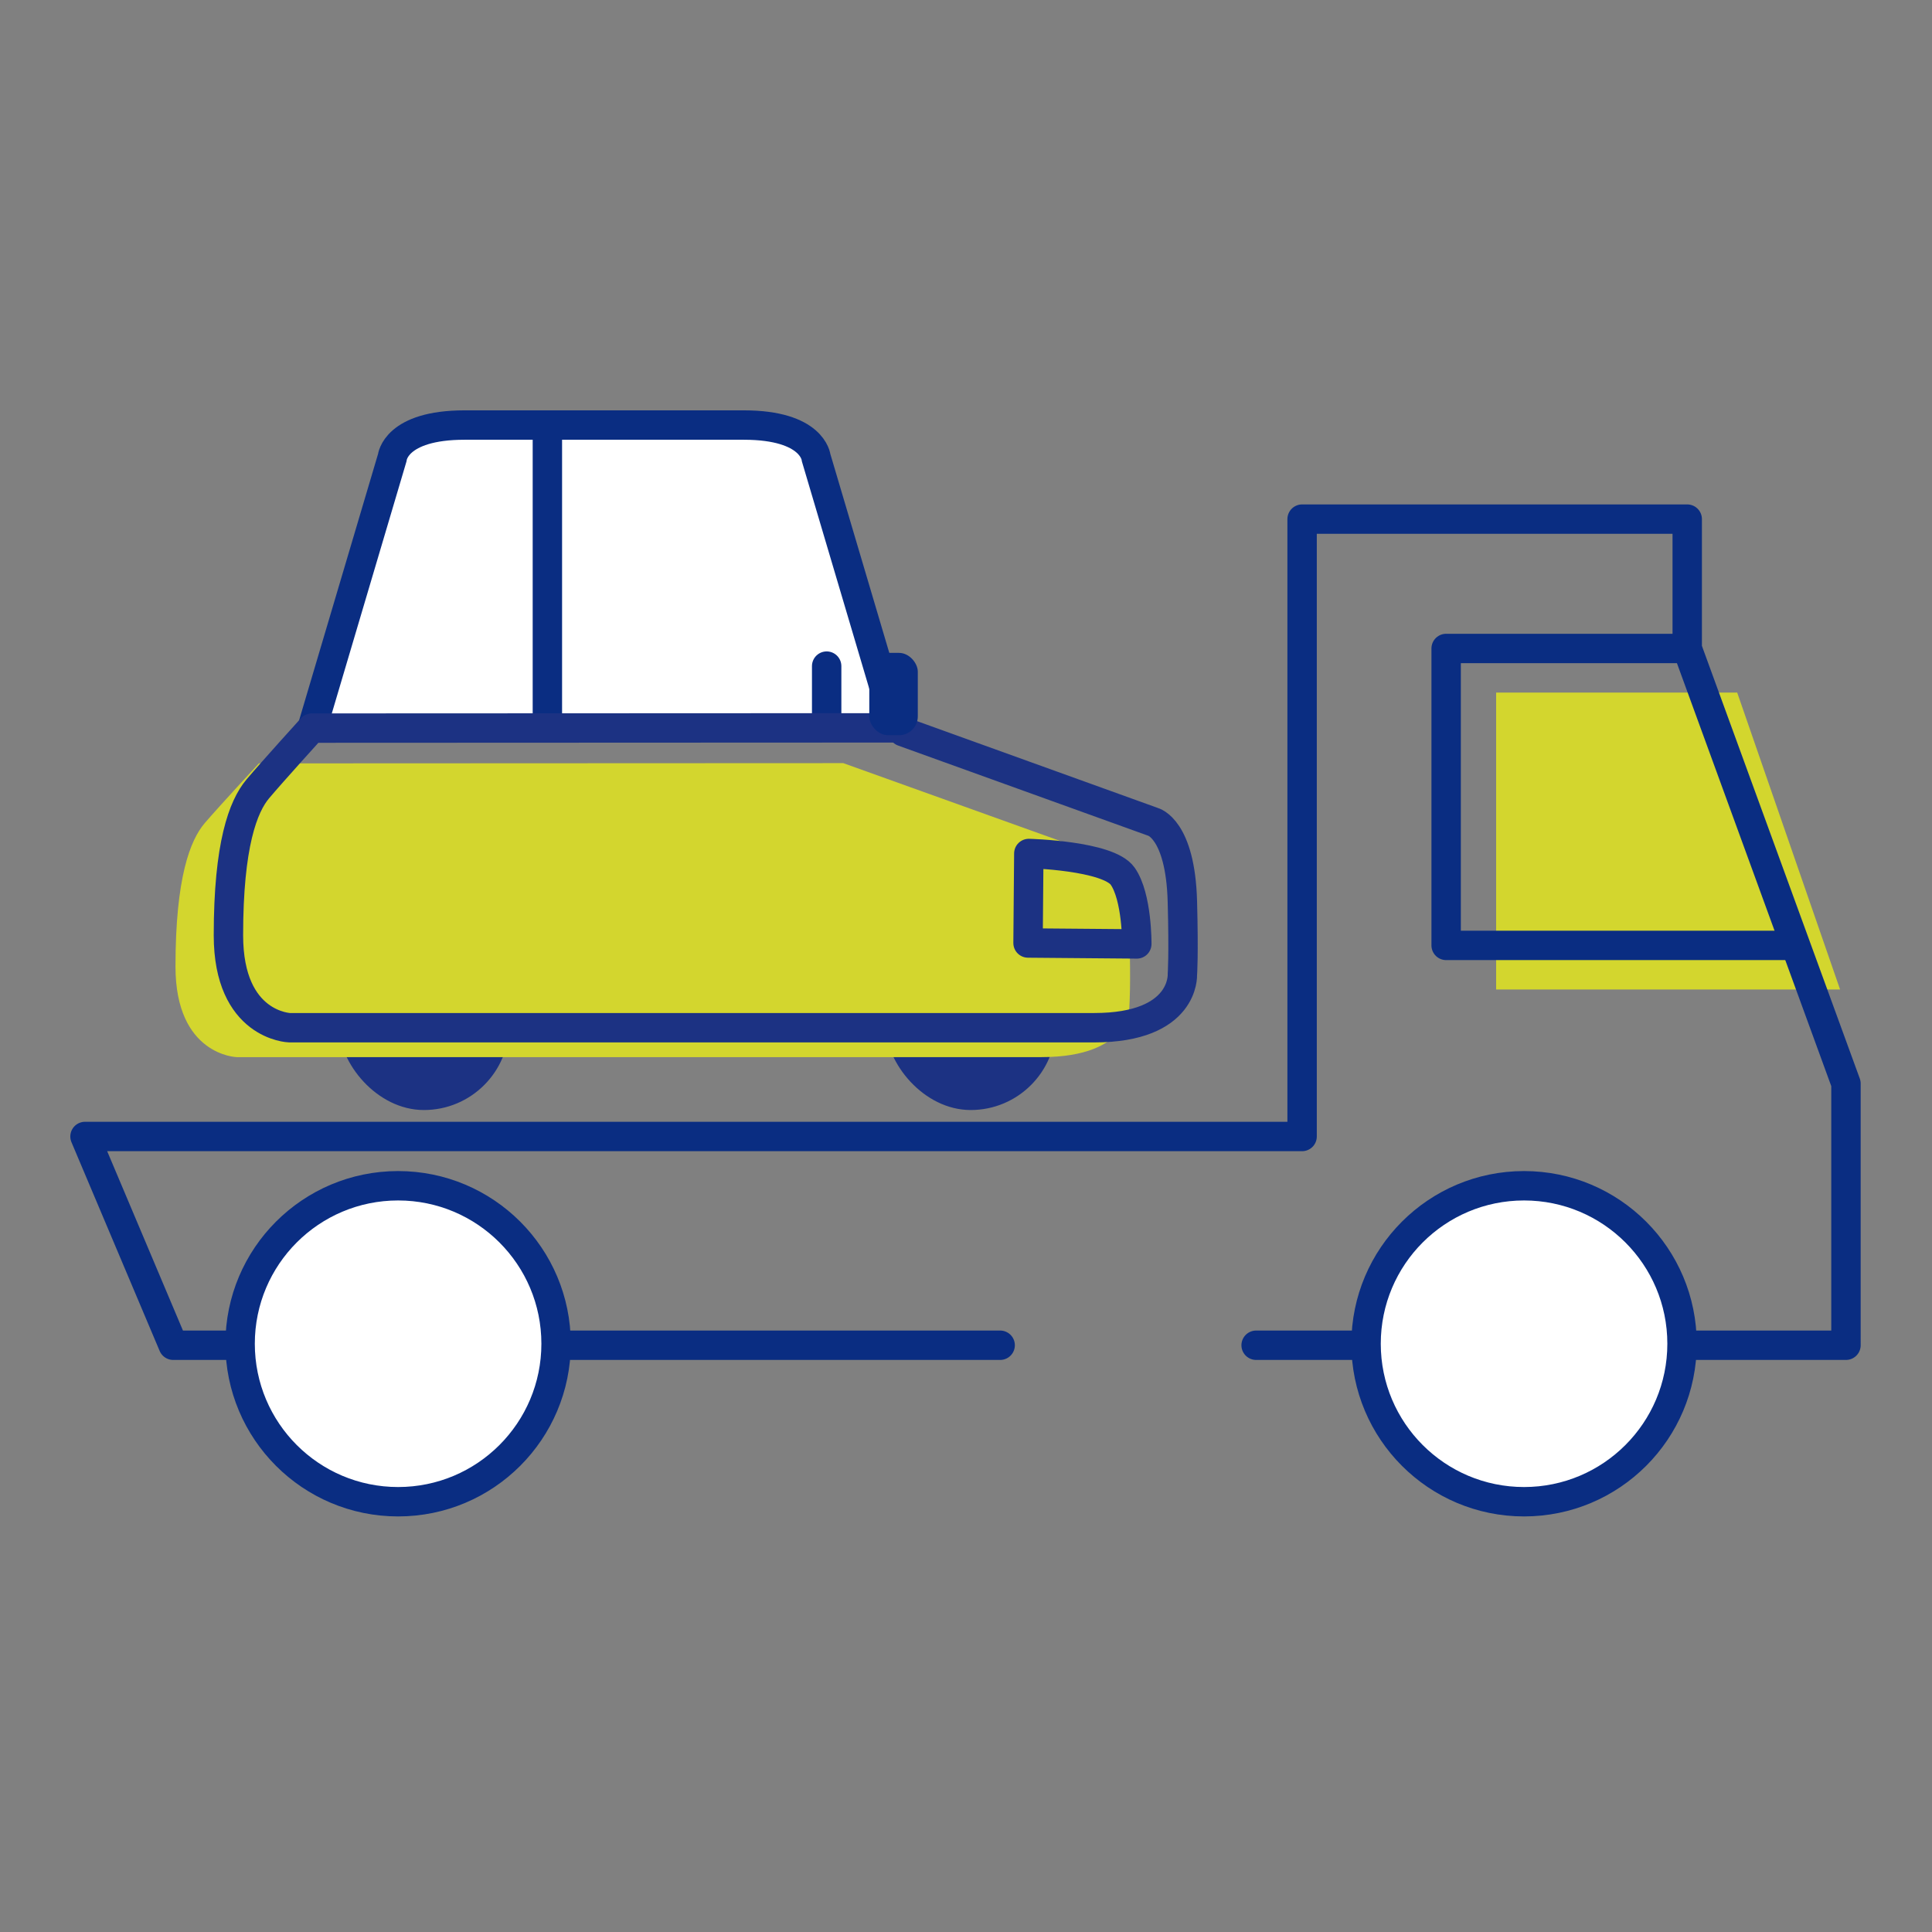
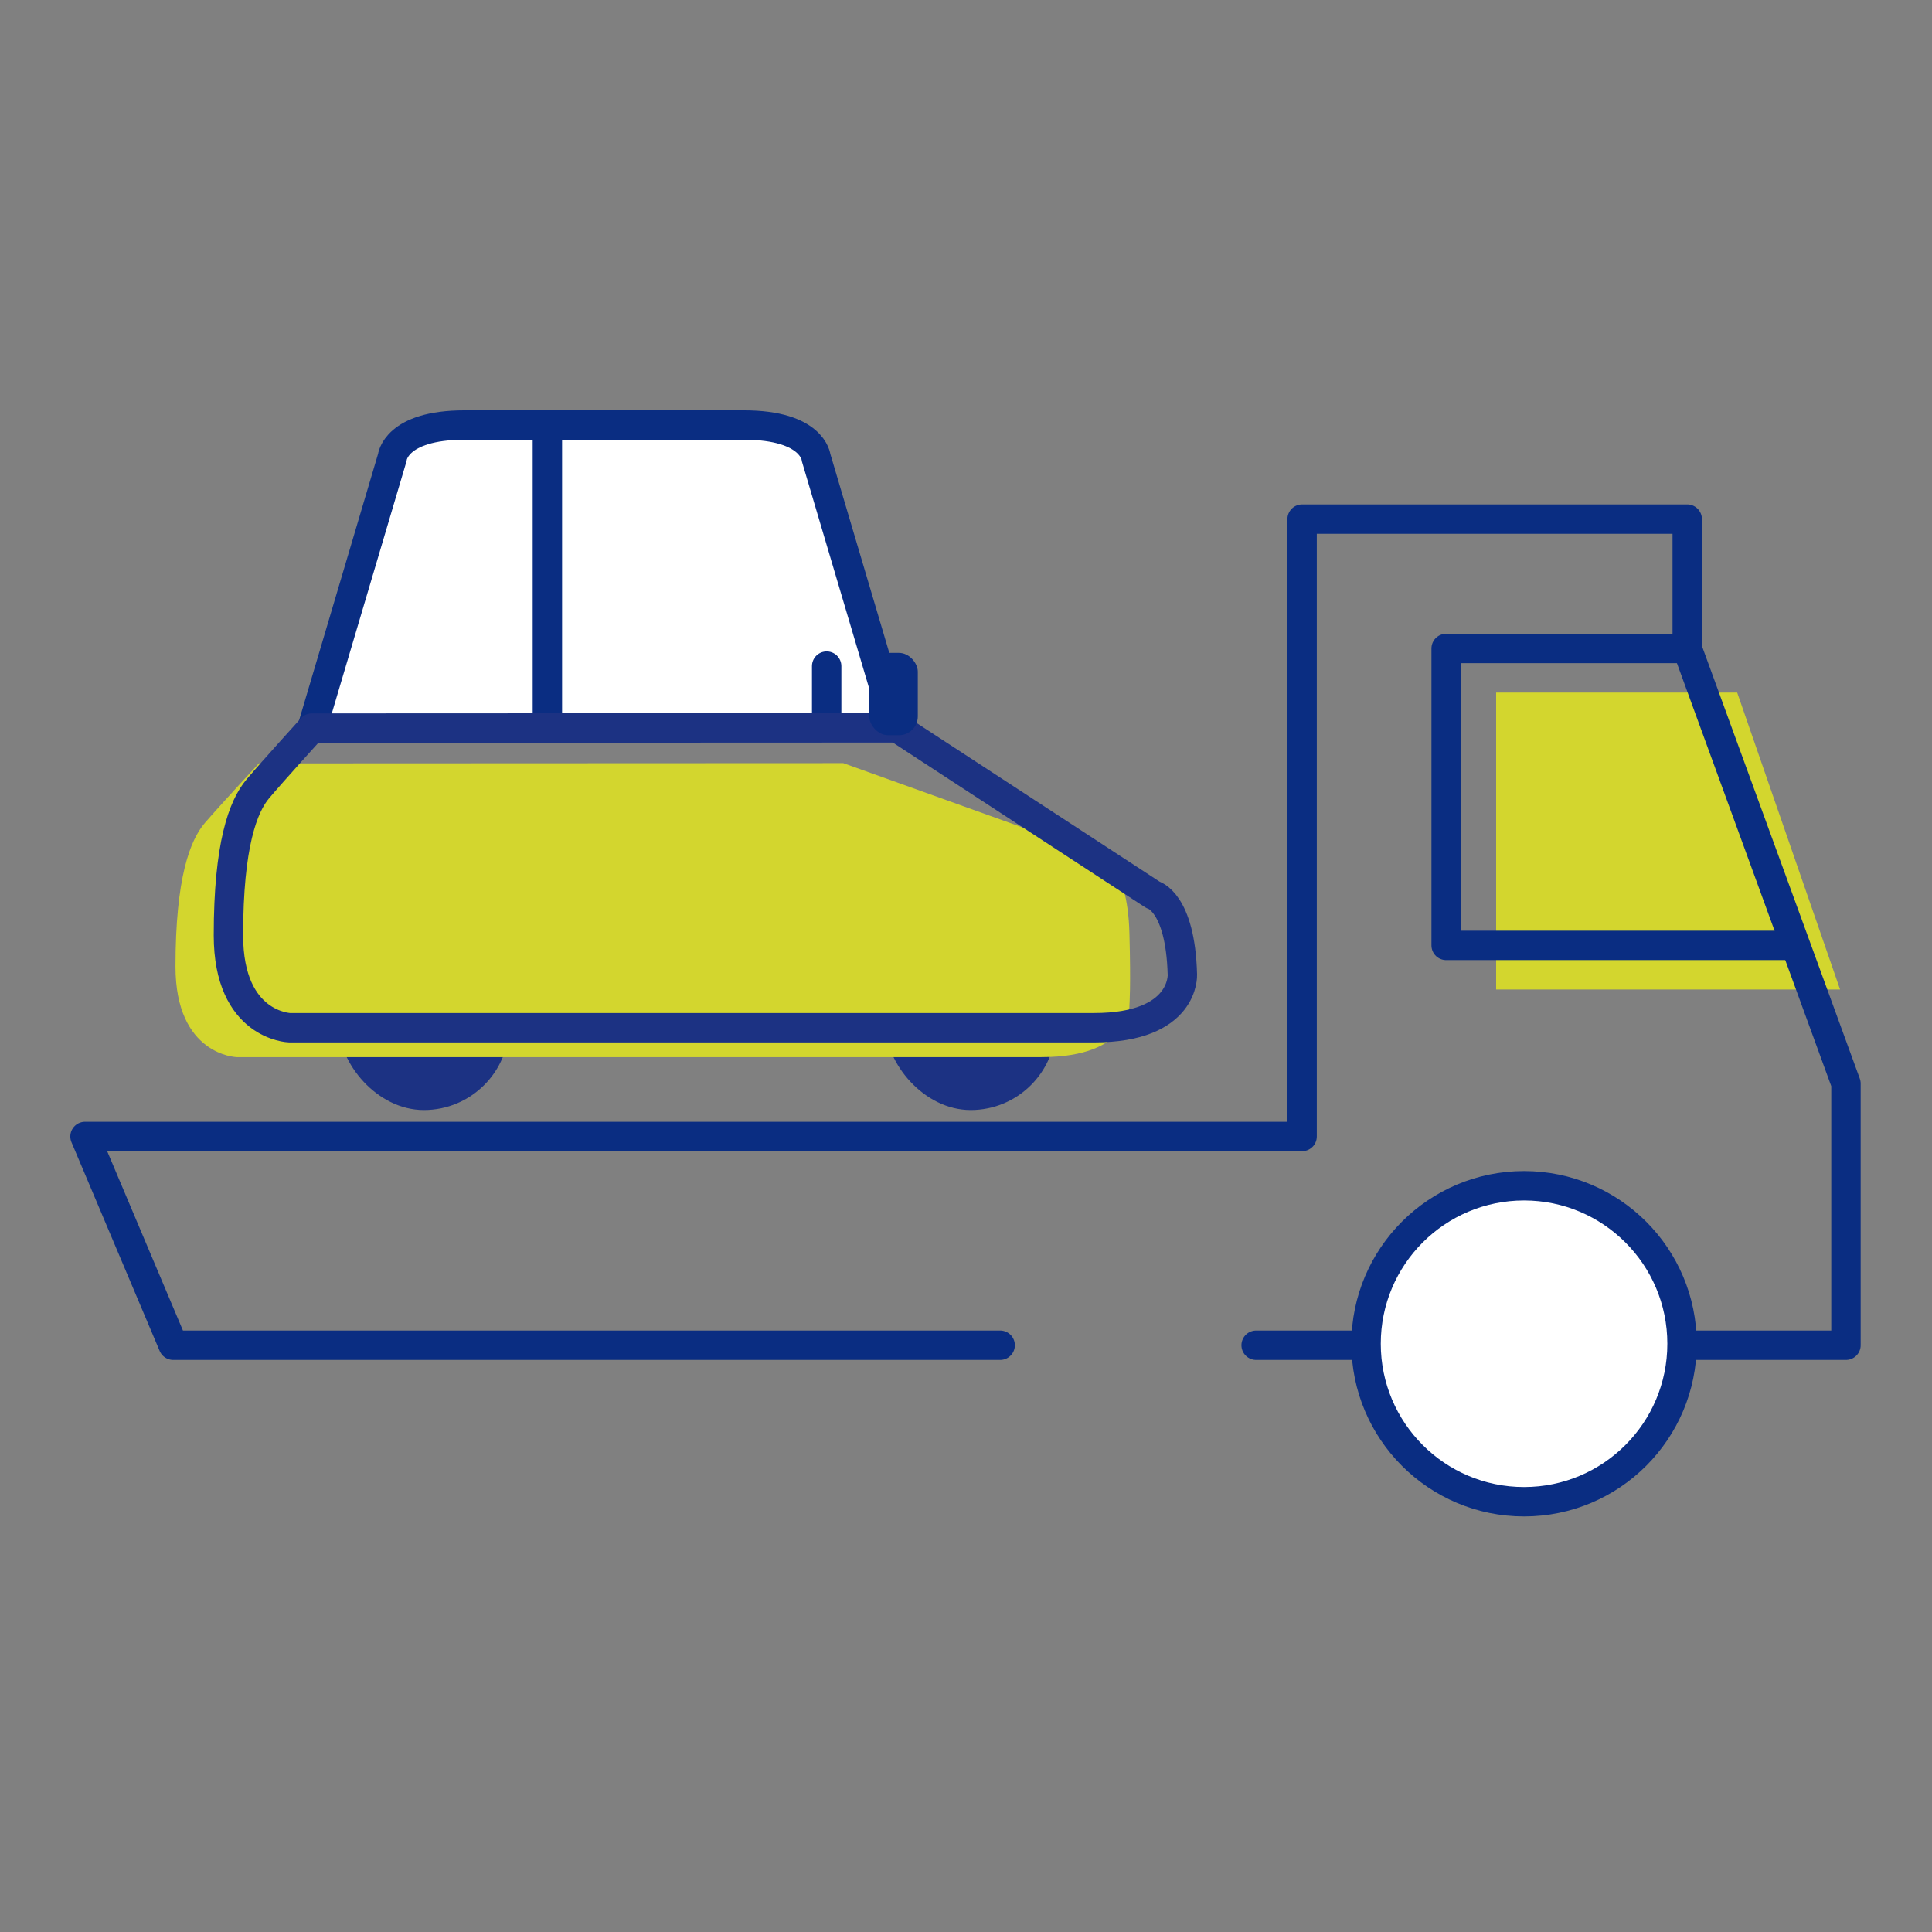
<svg xmlns="http://www.w3.org/2000/svg" width="250" height="250" viewBox="0 0 250 250">
  <rect x="0" y="0" width="250" height="250" fill="#808080" stroke="none" />
  <g id="Groupe_45309" data-name="Groupe 45309" transform="translate(-233 -1484)">
    <g id="SERVICE_CONVOYAGE" transform="translate(357.934 1608.662)">
      <g id="Groupe_50785" data-name="Groupe 50785" transform="translate(-113.934 -69.661)">
        <path id="Tracé_179680" data-name="Tracé 179680" d="M516.194,96H485v38.422h44.508" transform="translate(-302.402 -61.382)" fill="#d3d62e" />
        <path id="Tracé_179681" data-name="Tracé 179681" d="M82.278,44.183l10.373-35S93.041,5,101.993,5h36.14c8.952,0,9.341,4.185,9.341,4.185l10.373,35" transform="translate(-52.88 -5)" fill="#fff" stroke="#0a2d82" stroke-linecap="round" stroke-linejoin="round" stroke-width="3.804" />
        <rect id="Rectangle_20891" data-name="Rectangle 20891" width="22.064" height="23.586" rx="11.032" transform="translate(125.642 88.636) rotate(-180)" fill="#1c3283" />
        <rect id="Rectangle_20892" data-name="Rectangle 20892" width="22.064" height="23.586" rx="11.032" transform="translate(54.885 88.636) rotate(180)" fill="#1c3283" />
        <path id="Tracé_179682" data-name="Tracé 179682" d="M122.189,120l33.228,11.924s3.55.837,3.8,10.11c.19,6.94,0,9.268,0,9.268s.38,6.74-11.412,6.74H43.687s-7.91-.221-7.91-11.722,1.9-16.367,3.8-18.578,6.992-7.709,6.992-7.709Z" transform="translate(-24.069 -76.252)" fill="#d3d62e" />
        <line id="Ligne_28949" data-name="Ligne 28949" y2="37.851" transform="translate(59.831 0.19)" fill="none" stroke="#0a2d82" stroke-linecap="round" stroke-linejoin="round" stroke-width="3.804" />
-         <path id="Tracé_179683" data-name="Tracé 179683" d="M339.853,162.44l-14.075-.12.1-11.582s10.269.258,12.148,2.937S339.853,162.44,339.853,162.44Z" transform="translate(-203.75 -95.297)" fill="none" stroke="#1c3283" stroke-linecap="round" stroke-linejoin="round" stroke-width="3.804" />
        <line id="Ligne_28950" data-name="Ligne 28950" y1="7.608" transform="translate(95.97 31.194)" fill="none" stroke="#0a2d82" stroke-linecap="round" stroke-linejoin="round" stroke-width="3.804" />
-         <path id="Tracé_179684" data-name="Tracé 179684" d="M140.189,108l-75.616.032s-5.09,5.608-6.992,7.864-3.8,7.219-3.8,18.95,7.91,11.956,7.91,11.956H165.809c11.793,0,11.412-6.875,11.412-6.875s.19-2.375,0-9.453c-.254-9.459-3.8-10.312-3.8-10.312L141.082,108.5" transform="translate(-35.222 -68.817)" fill="none" stroke="#1c3283" stroke-linecap="round" stroke-linejoin="round" stroke-width="3.804" />
+         <path id="Tracé_179684" data-name="Tracé 179684" d="M140.189,108l-75.616.032s-5.09,5.608-6.992,7.864-3.8,7.219-3.8,18.95,7.91,11.956,7.91,11.956H165.809c11.793,0,11.412-6.875,11.412-6.875c-.254-9.459-3.8-10.312-3.8-10.312L141.082,108.5" transform="translate(-35.222 -68.817)" fill="none" stroke="#1c3283" stroke-linecap="round" stroke-linejoin="round" stroke-width="3.804" />
        <rect id="Rectangle_20893" data-name="Rectangle 20893" width="6.277" height="10.652" rx="2.43" transform="translate(107.763 40.134) rotate(-180)" fill="#0a2d82" />
        <path id="Tracé_179685" data-name="Tracé 179685" d="M156.542,143.9h76.326V110.039l-20.542-56.3V37H162.491v79.887H5L16.412,143.9H123.42" transform="translate(-5 -24.827)" fill="none" stroke="#0a2d82" stroke-linecap="round" stroke-linejoin="round" stroke-width="3.804" />
        <path id="Tracé_179686" data-name="Tracé 179686" d="M499.194,81H468v38.422h44.508" transform="translate(-291.869 -52.089)" fill="none" stroke="#0a2d82" stroke-linecap="round" stroke-linejoin="round" stroke-width="3.804" />
-         <circle id="Ellipse_21974" data-name="Ellipse 21974" cx="20.443" cy="20.443" r="20.443" transform="translate(20.071 98.436)" fill="#fff" stroke="#0a2d82" stroke-width="3.804" />
        <circle id="Ellipse_21975" data-name="Ellipse 21975" cx="20.443" cy="20.443" r="20.443" transform="translate(165.769 98.436)" fill="#fff" stroke="#0a2d82" stroke-width="3.804" />
      </g>
    </g>
    <g id="Groupe_45308" data-name="Groupe 45308" transform="translate(0 778)">
      <g id="Groupe_44554" data-name="Groupe 44554" transform="translate(-12)" style="mix-blend-mode: normal;isolation: isolate">
        <rect id="Rectangle_18883" data-name="Rectangle 18883" width="250" height="250" transform="translate(245 706)" fill="none" />
      </g>
    </g>
  </g>
</svg>